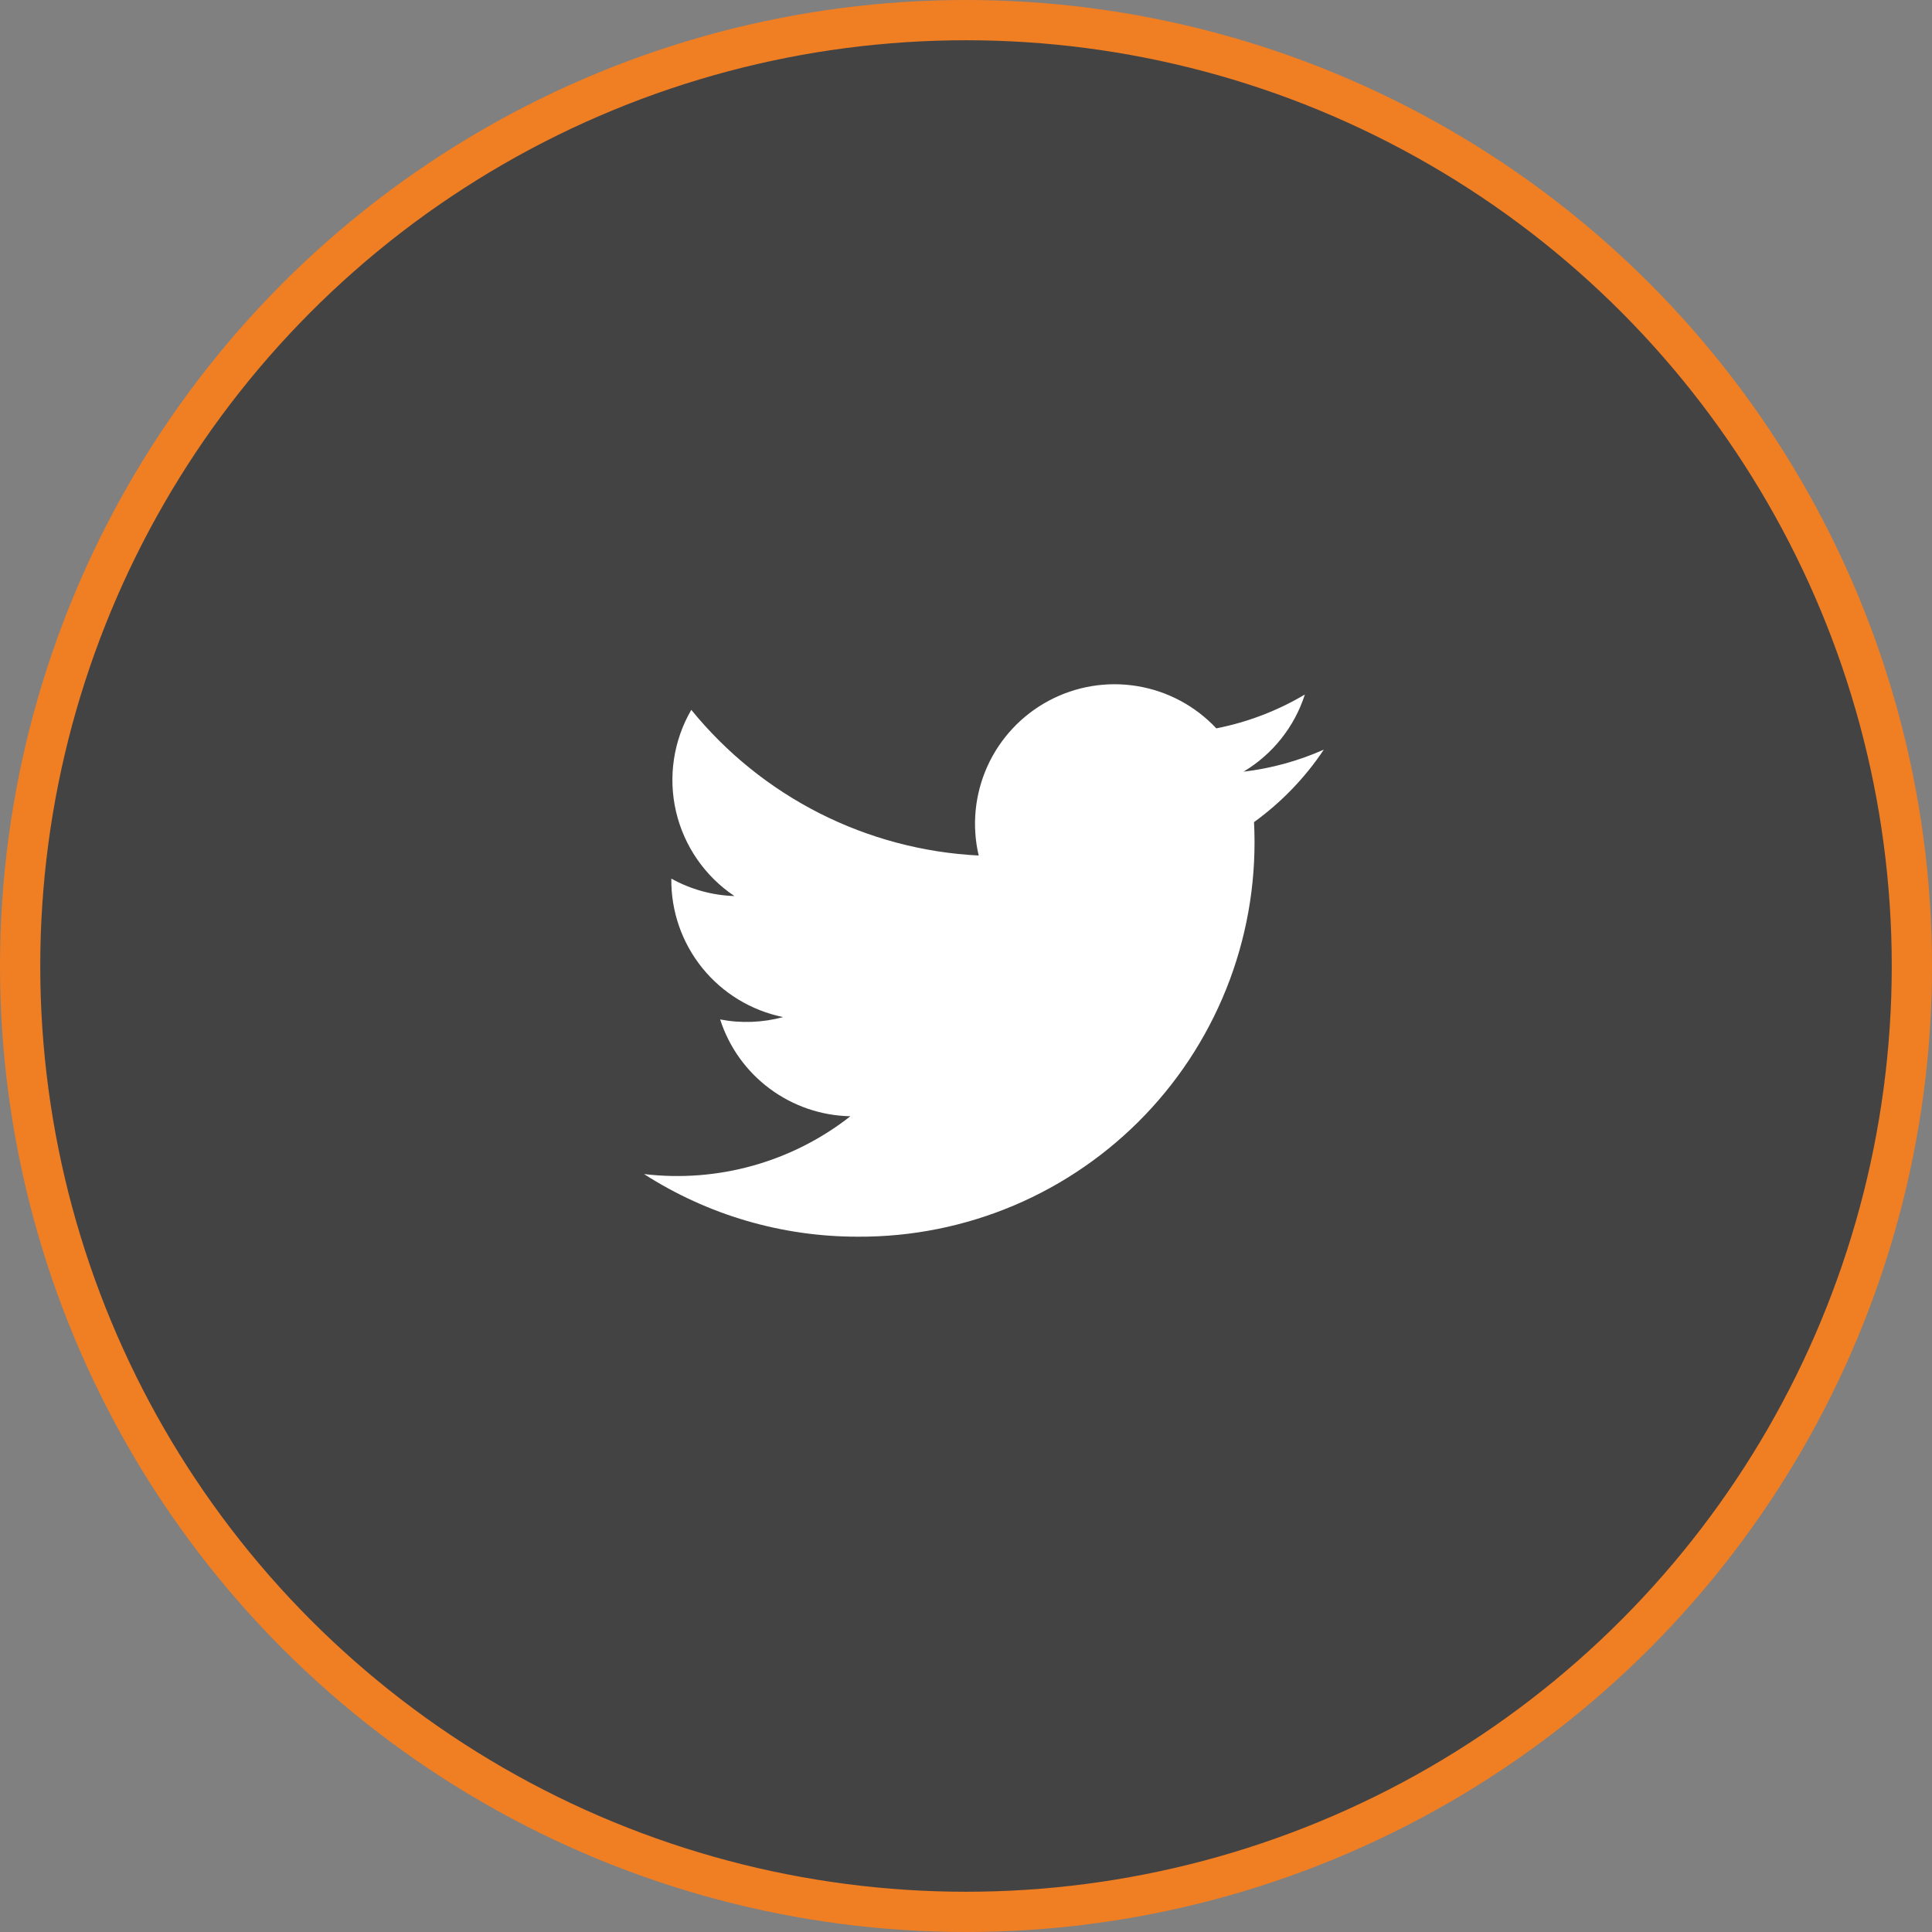
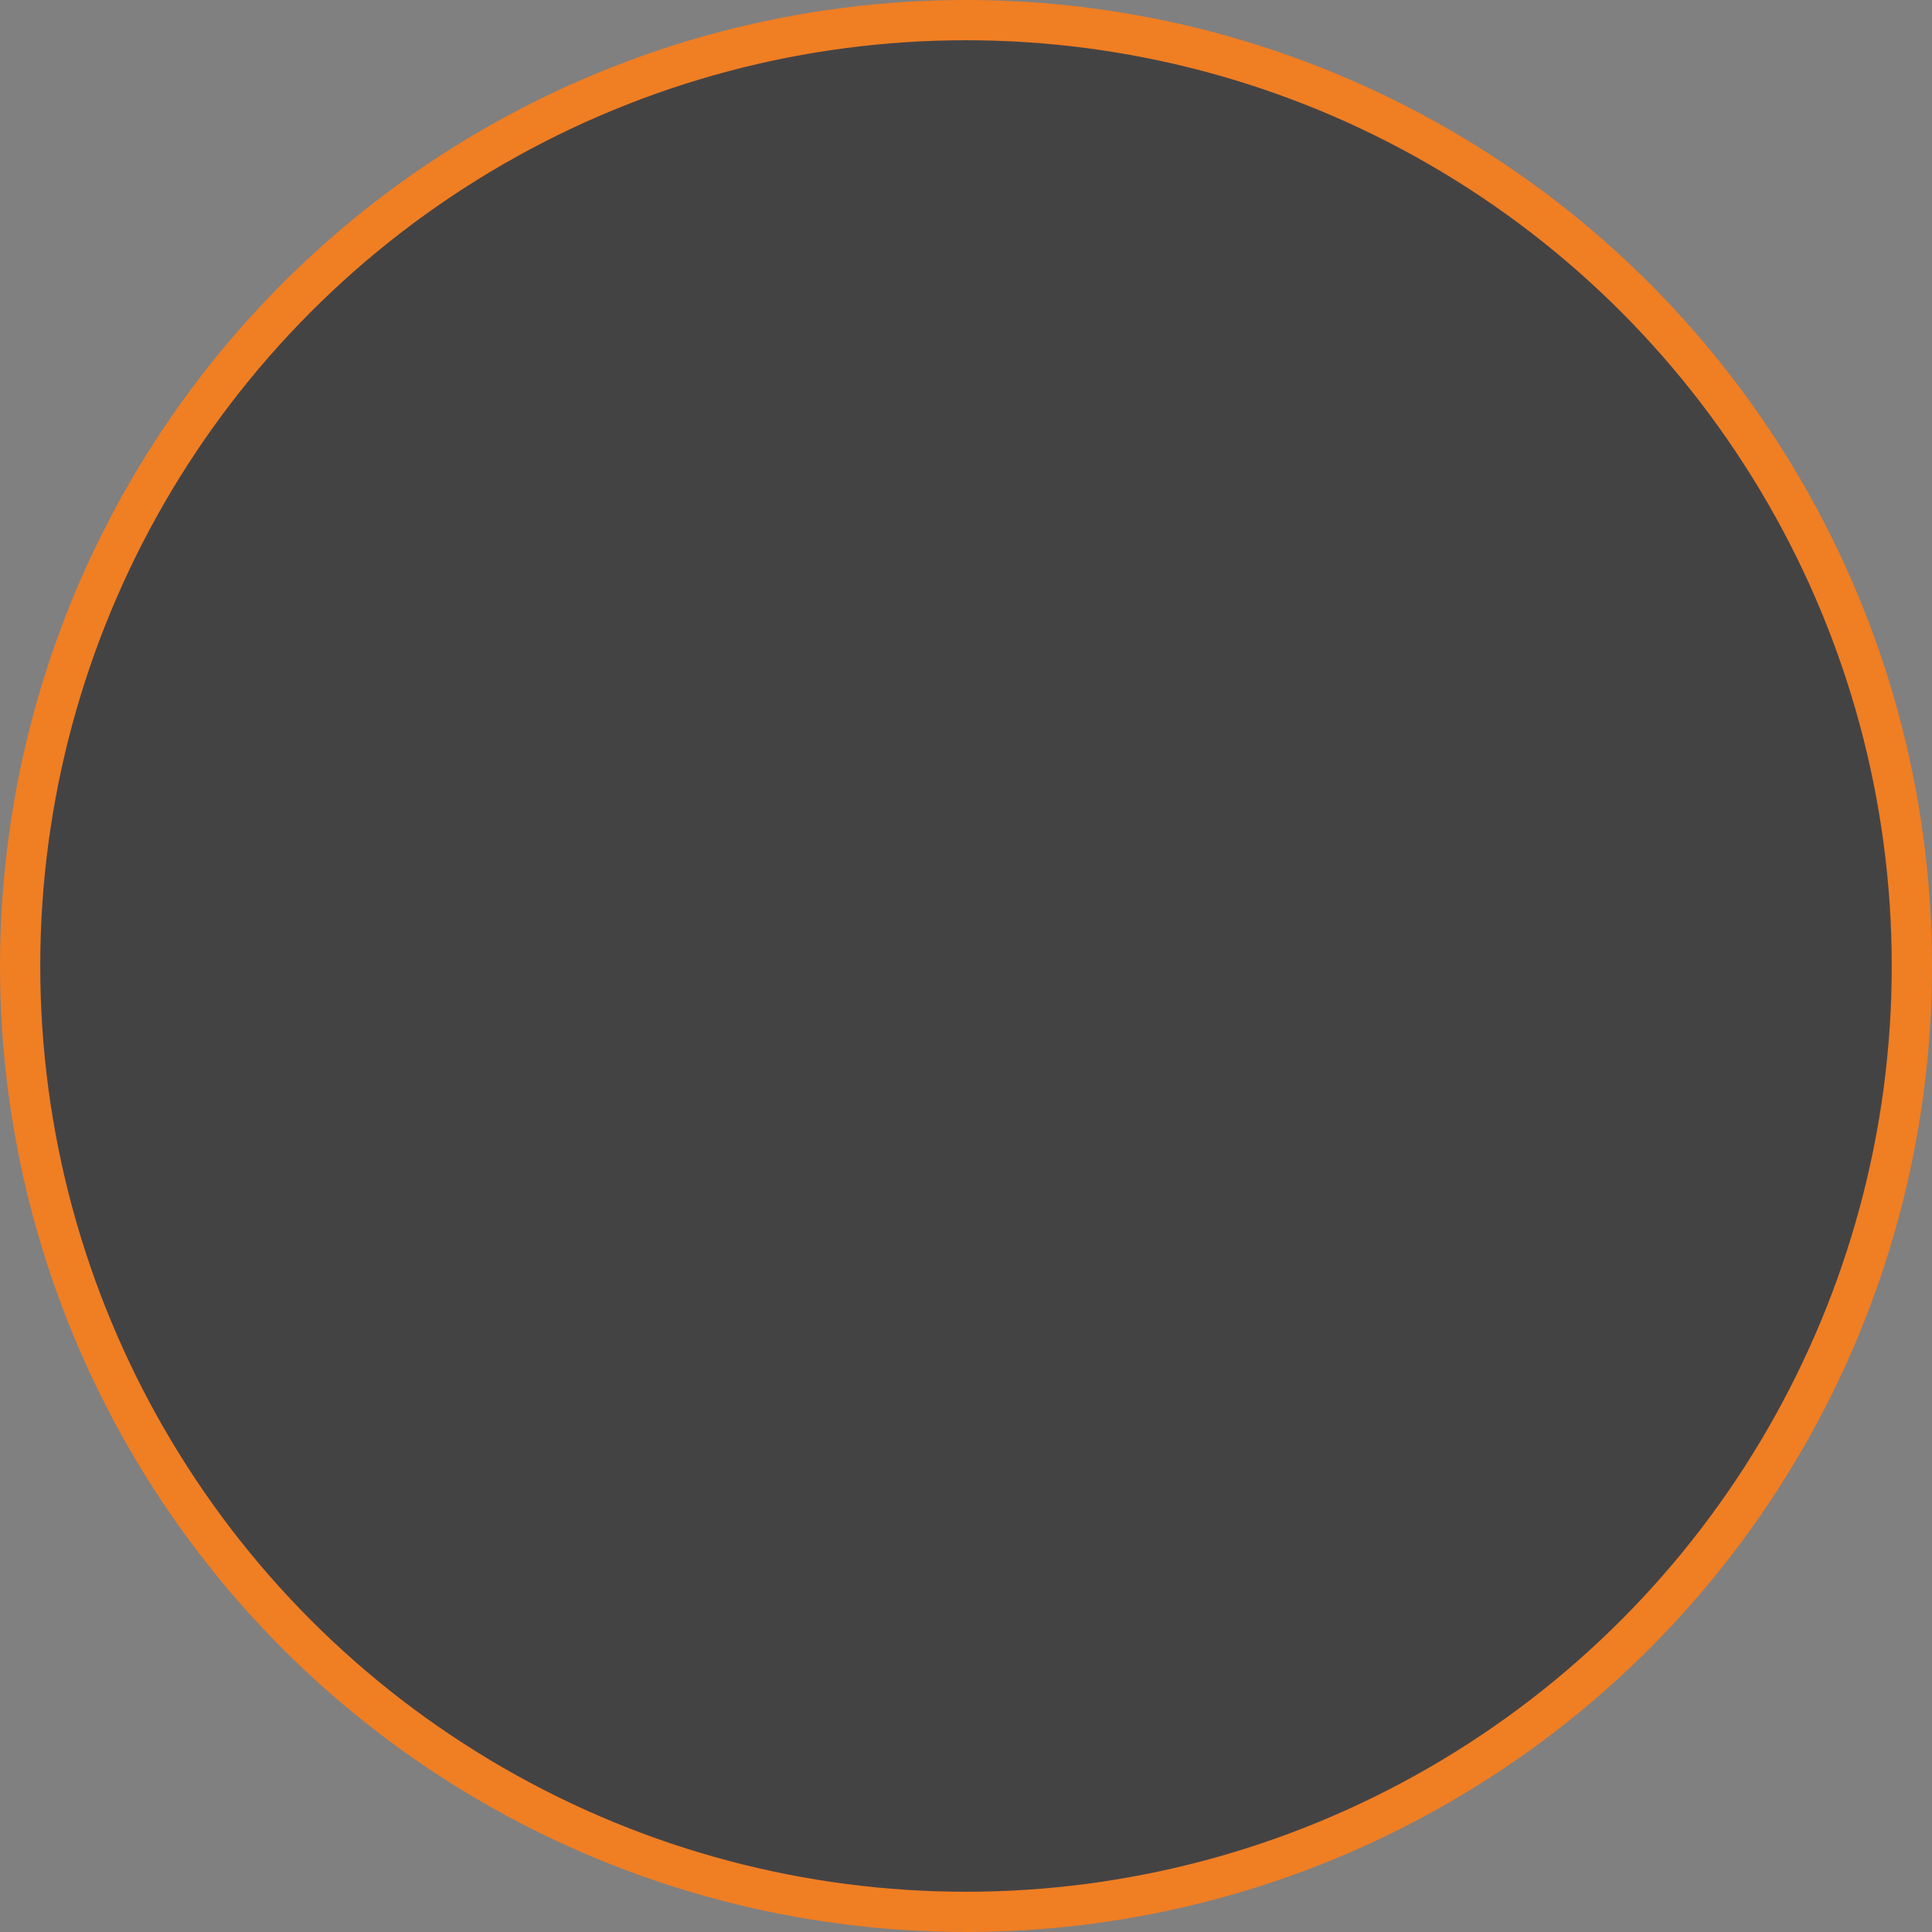
<svg xmlns="http://www.w3.org/2000/svg" width="48" height="48" viewBox="0 0 48 48" fill="none">
  <rect x="0" y="0" width="48" height="48" fill="#808080" stroke="none" />
  <circle cx="24" cy="24" r="23.5" fill="#444344" stroke="#F07E23" />
-   <path d="M32.885 18.627C32.253 18.907 31.582 19.091 30.895 19.172C31.619 18.739 32.161 18.058 32.419 17.255C31.739 17.659 30.995 17.943 30.219 18.096C29.697 17.539 29.006 17.17 28.253 17.046C27.5 16.922 26.728 17.05 26.055 17.41C25.382 17.77 24.847 18.342 24.532 19.037C24.218 19.732 24.141 20.512 24.315 21.255C22.938 21.186 21.59 20.828 20.36 20.205C19.13 19.581 18.045 18.706 17.175 17.636C16.732 18.399 16.596 19.302 16.795 20.161C16.995 21.02 17.514 21.772 18.247 22.262C17.697 22.245 17.16 22.096 16.679 21.829C16.669 22.636 16.941 23.421 17.448 24.049C17.956 24.677 18.666 25.108 19.457 25.269C18.947 25.407 18.411 25.428 17.892 25.328C18.113 26.016 18.544 26.618 19.125 27.049C19.705 27.48 20.405 27.719 21.128 27.733C19.676 28.872 17.832 29.388 16 29.169C17.584 30.186 19.427 30.727 21.31 30.725C22.644 30.733 23.966 30.468 25.194 29.948C26.422 29.427 27.531 28.661 28.453 27.697C29.375 26.733 30.09 25.59 30.555 24.34C31.02 23.089 31.224 21.757 31.156 20.425C31.834 19.934 32.42 19.327 32.885 18.632V18.627Z" fill="white" />
</svg>